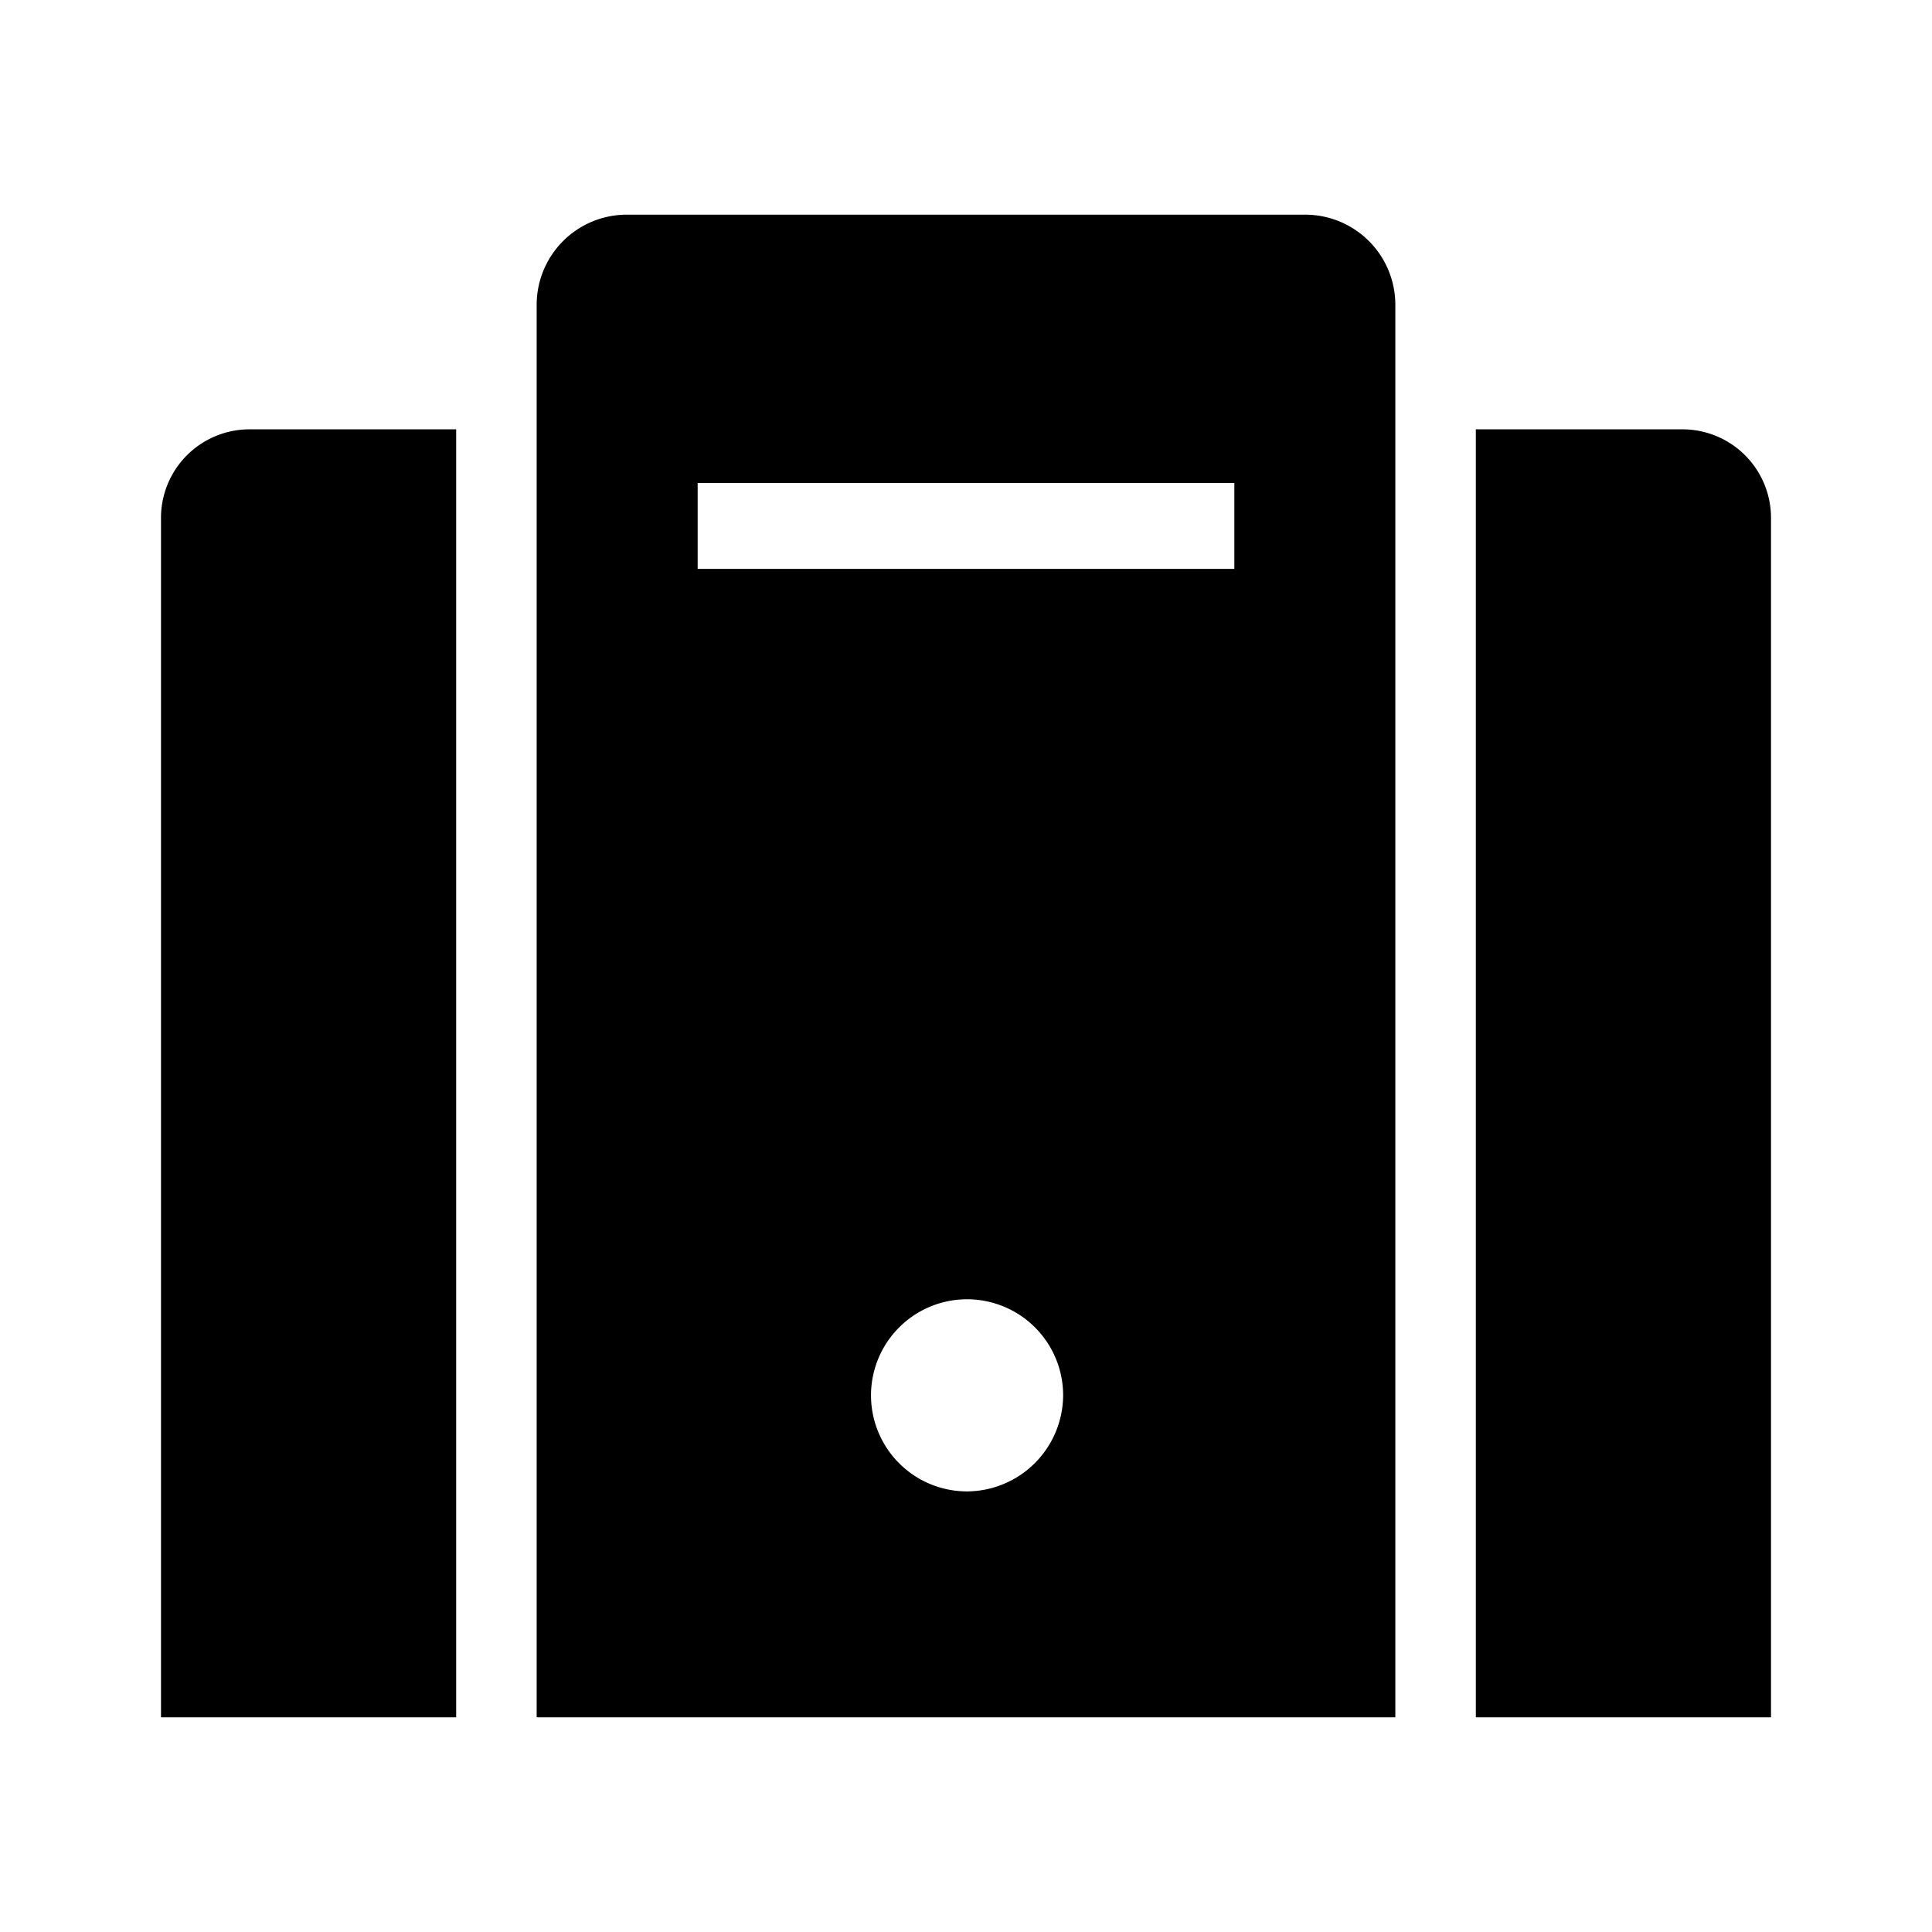
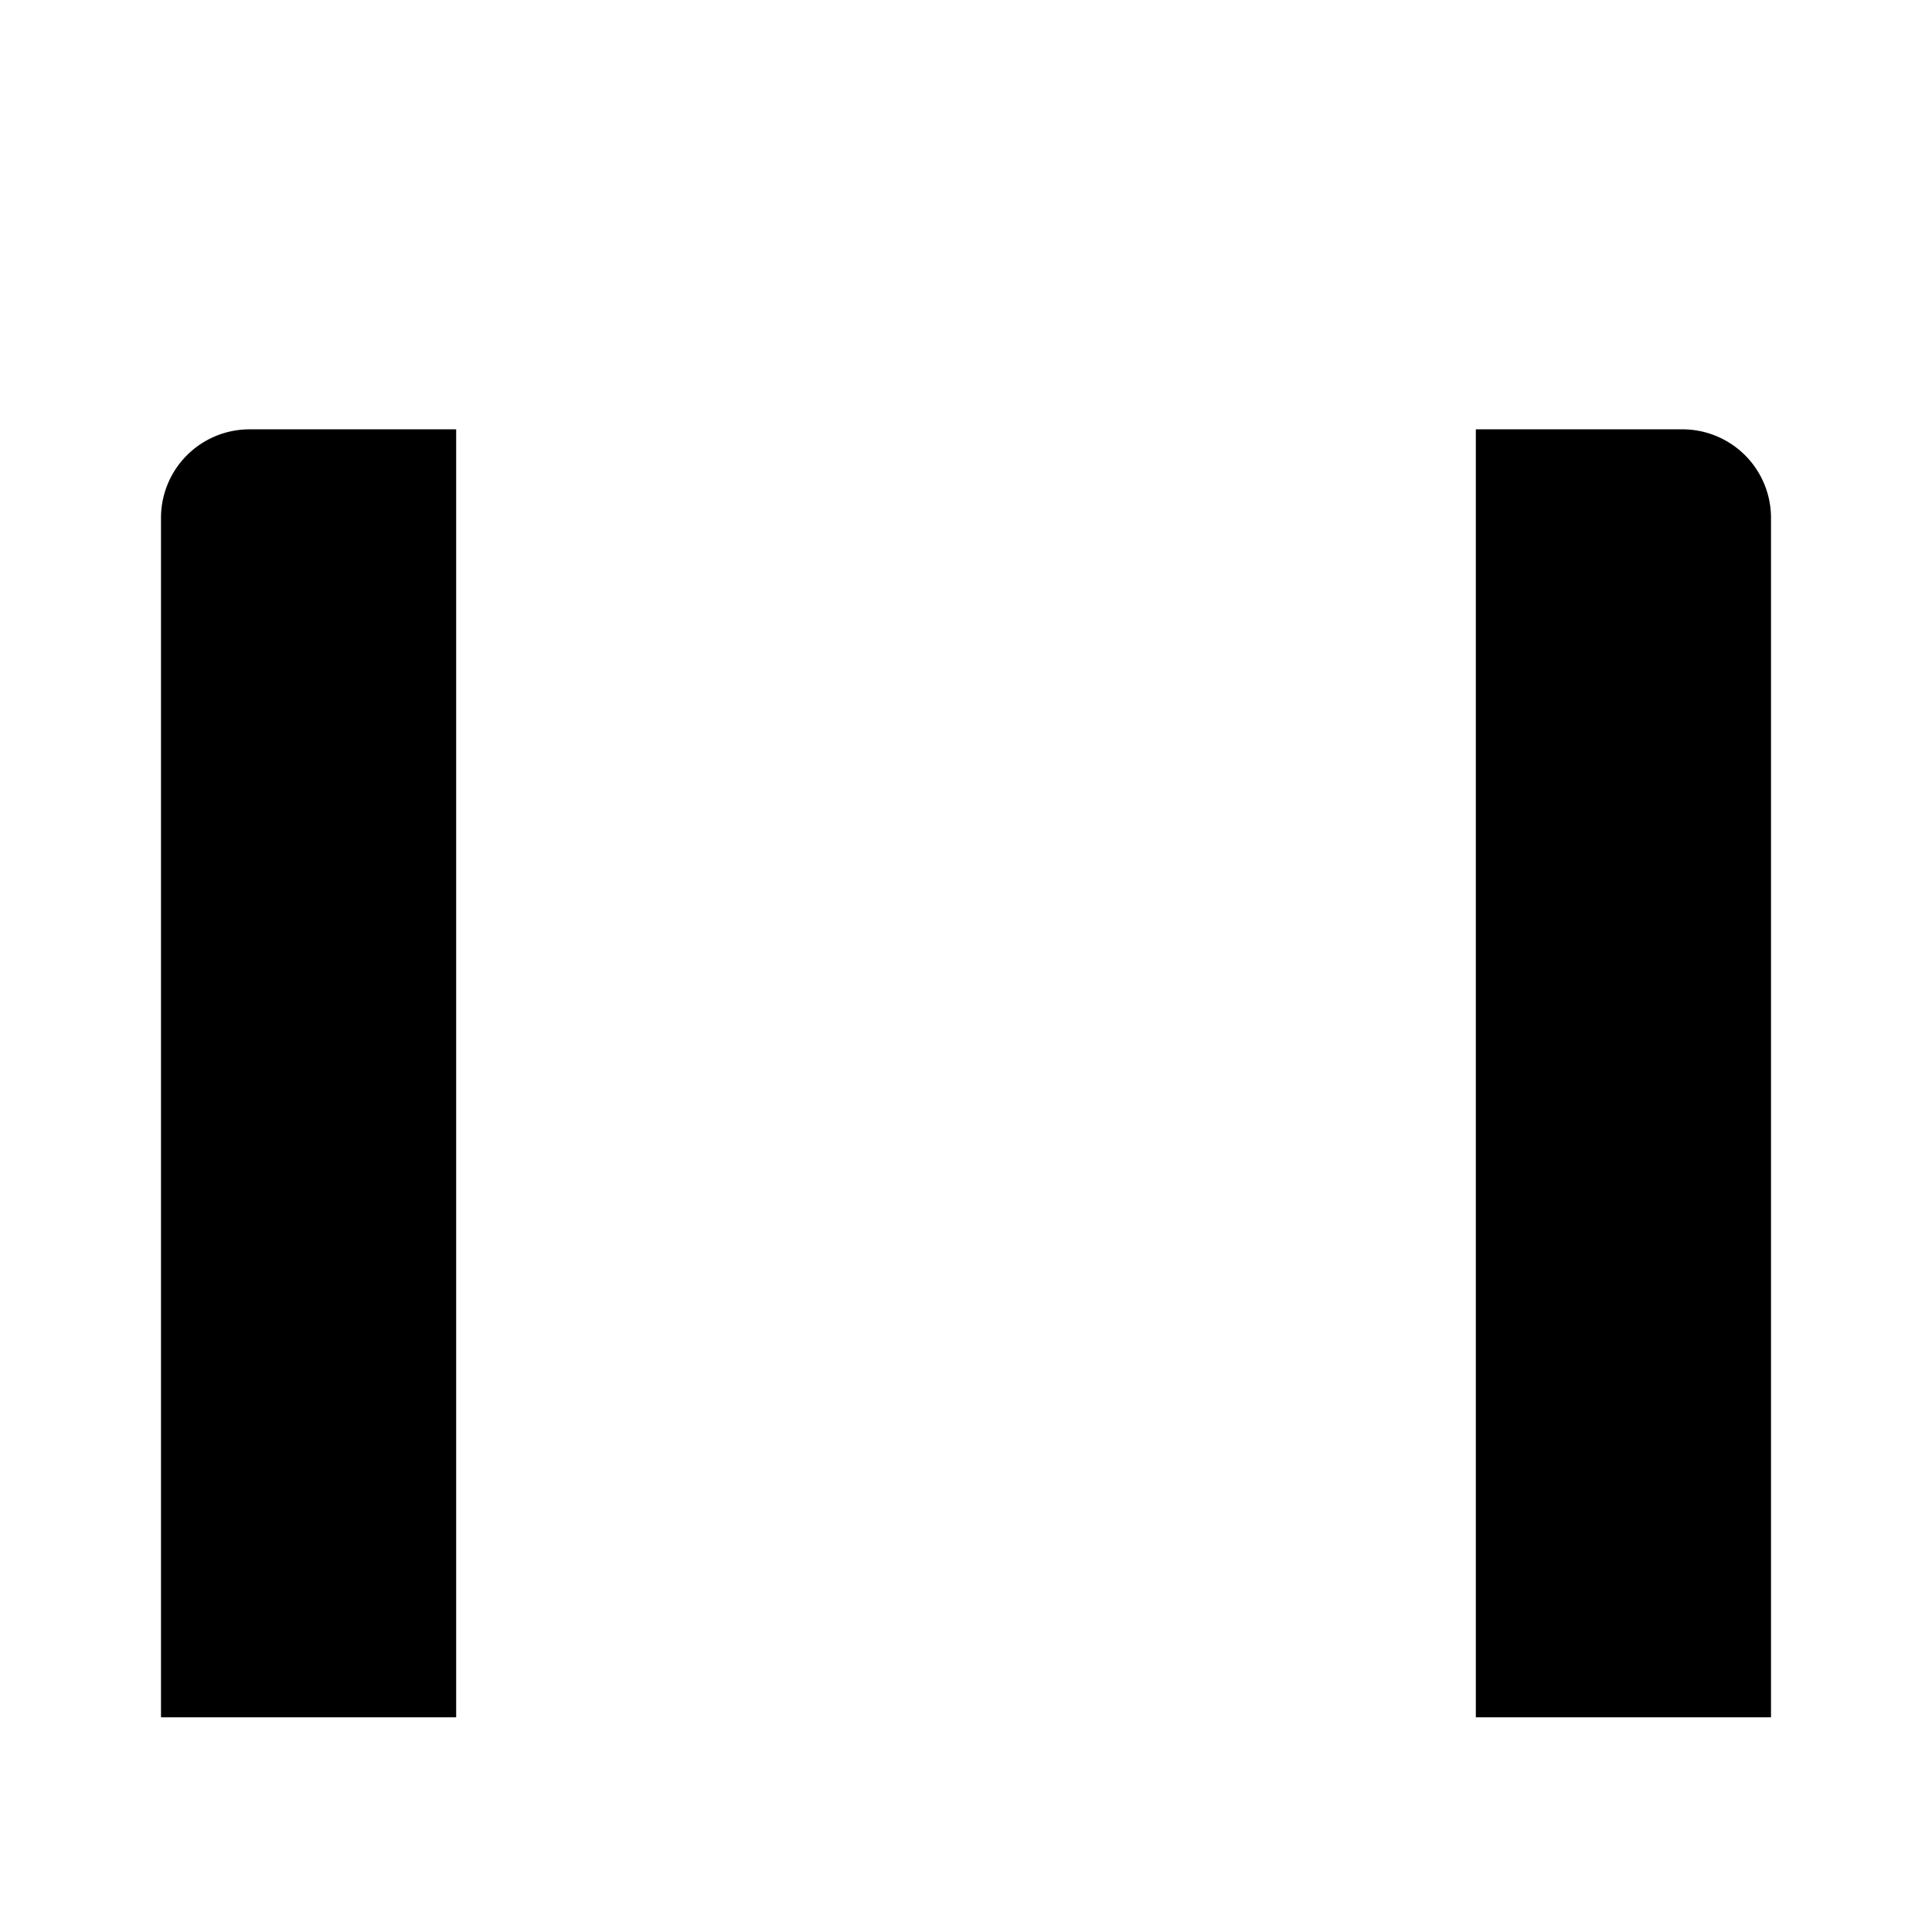
<svg xmlns="http://www.w3.org/2000/svg" fill="#000000" width="800px" height="800px" viewBox="0 0 36 36" version="1.1" preserveAspectRatio="xMidYMid meet">
  <title>cluster-solid</title>
  <path d="M31.36,8H27.5V32H33V9.67A1.65,1.65,0,0,0,31.36,8Z" class="clr-i-solid clr-i-solid-path-1" />
  <path d="M3,9.67V32H8.5V8H4.64A1.65,1.65,0,0,0,3,9.67Z" class="clr-i-solid clr-i-solid-path-2" />
-   <path d="M24.32,4H11.68A1.68,1.68,0,0,0,10,5.68V32H26V5.68A1.68,1.68,0,0,0,24.32,4ZM18,27.79A1.79,1.79,0,1,1,19.81,26,1.8,1.8,0,0,1,18,27.79ZM23,10.6H13V9H23Z" class="clr-i-solid clr-i-solid-path-3" />
-   <rect x="0" y="0" width="36" height="36" fill-opacity="0" />
</svg>